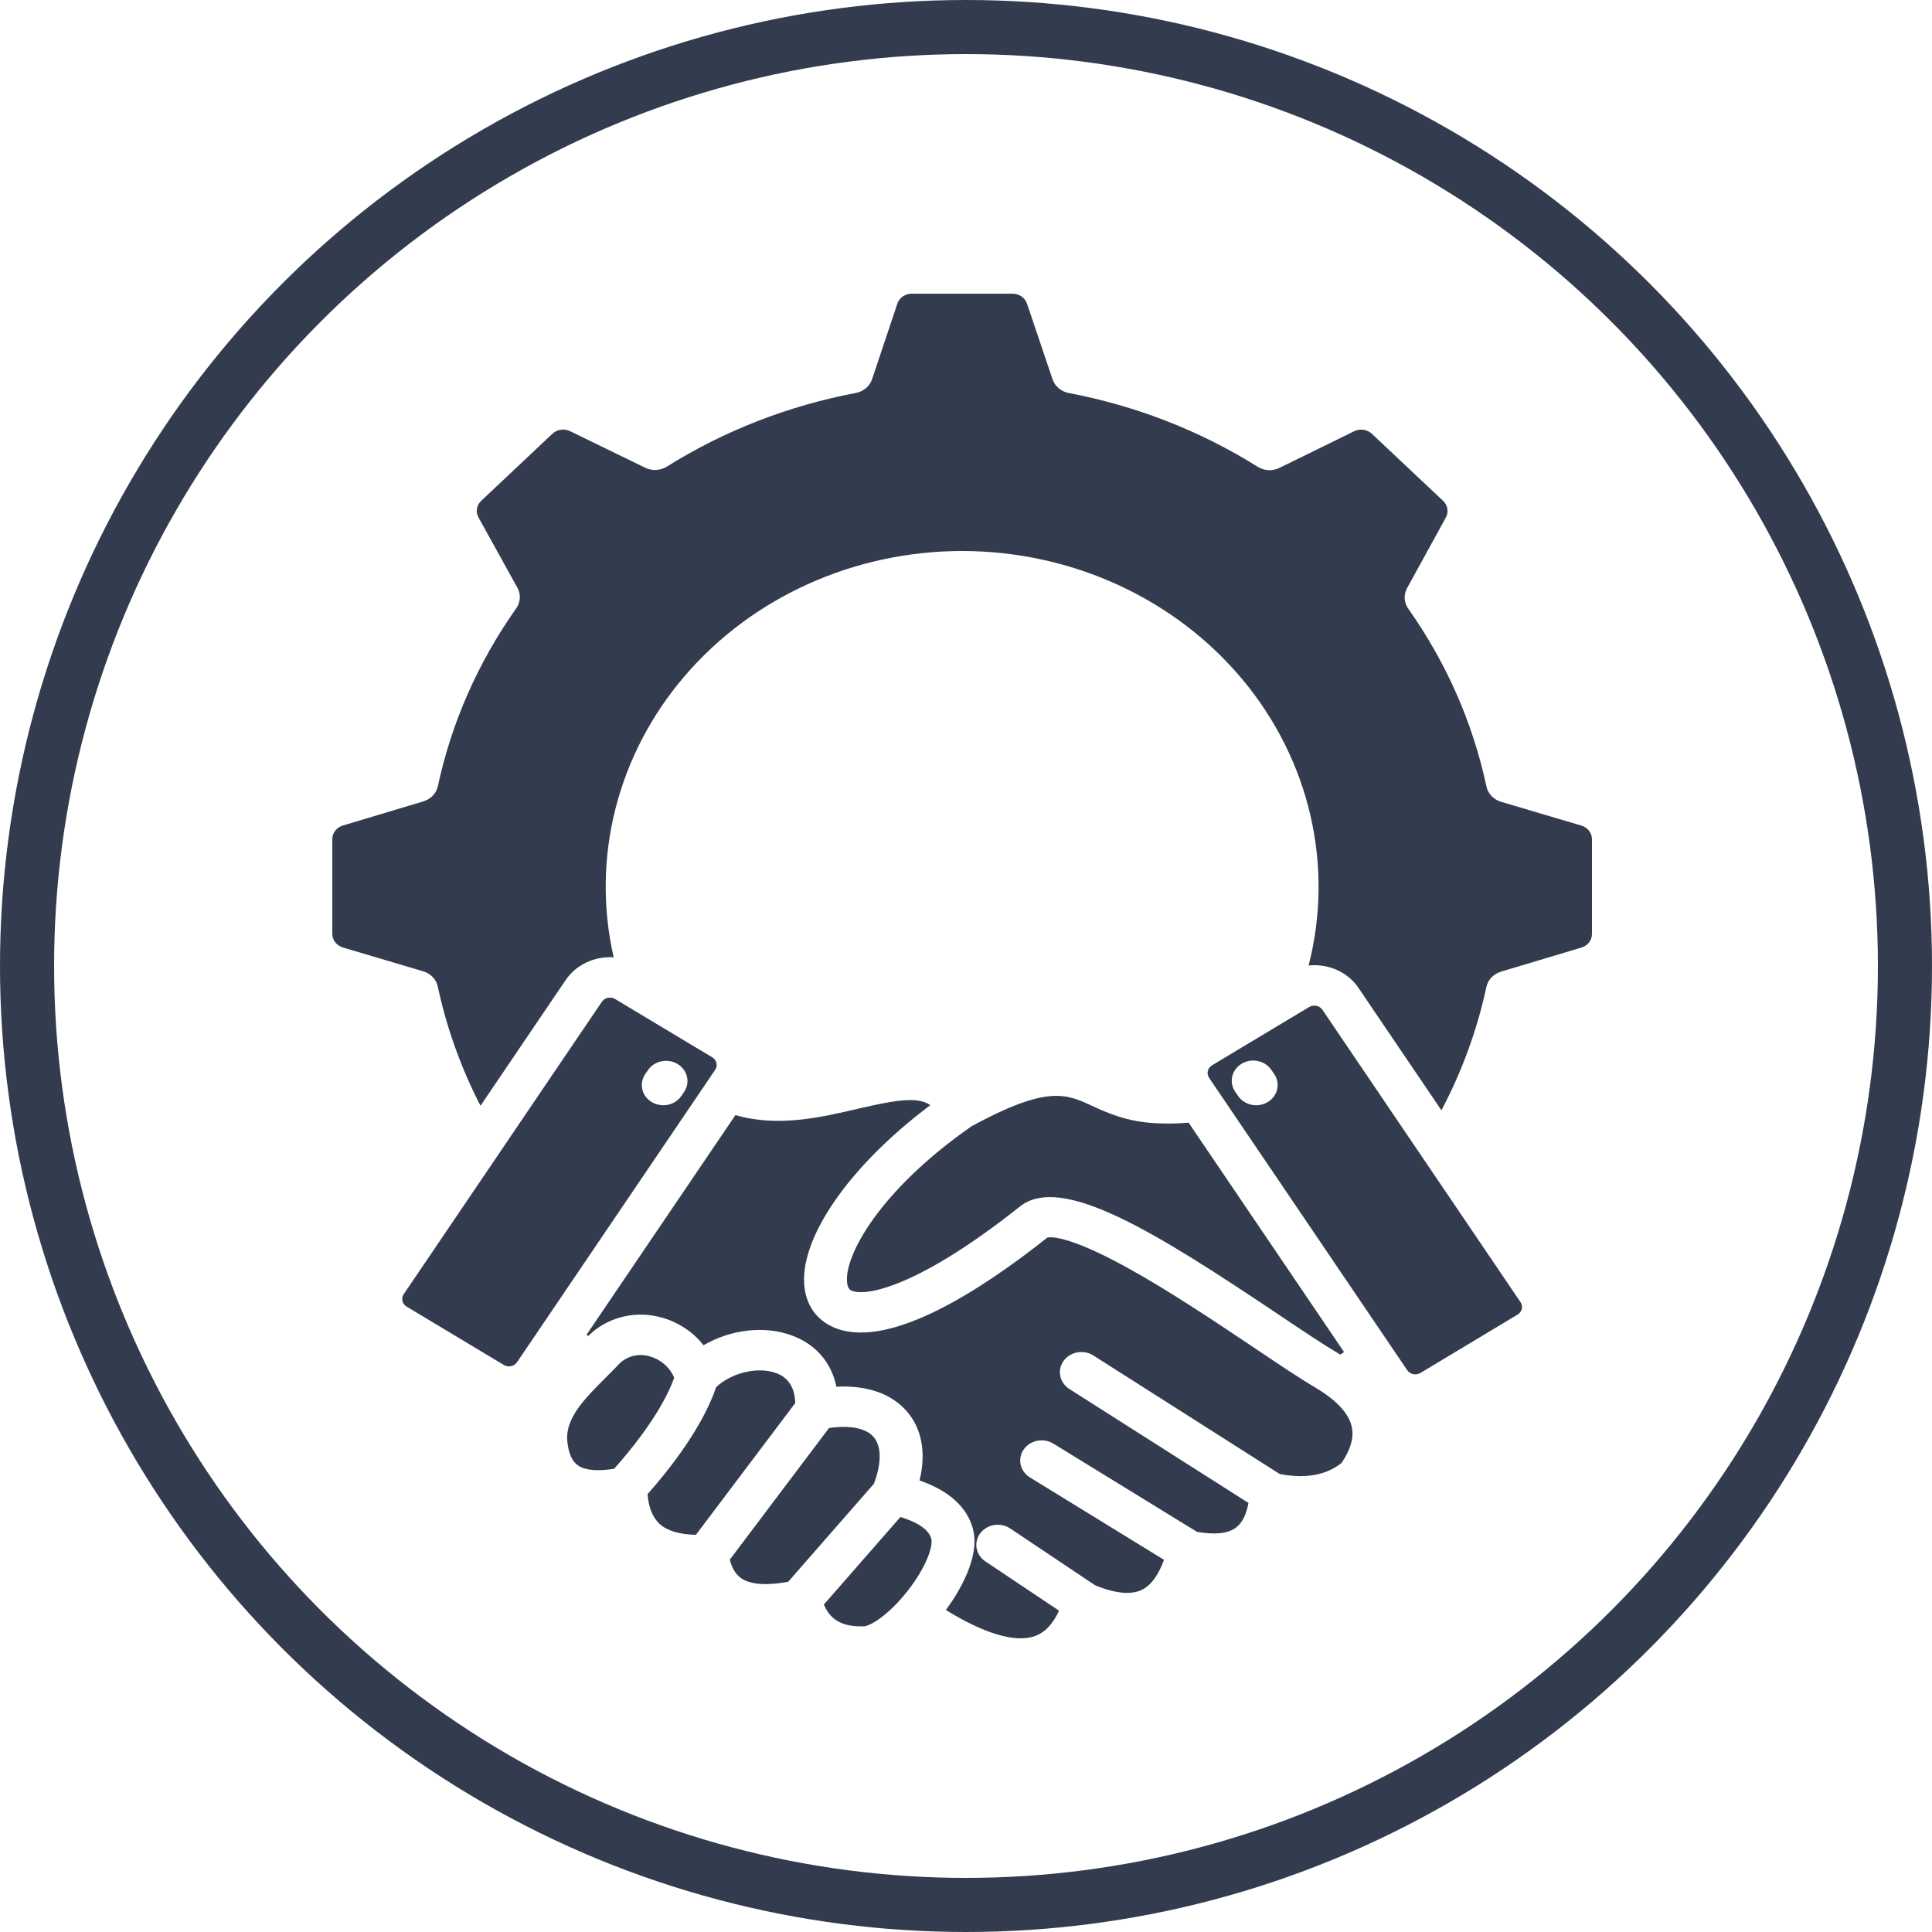
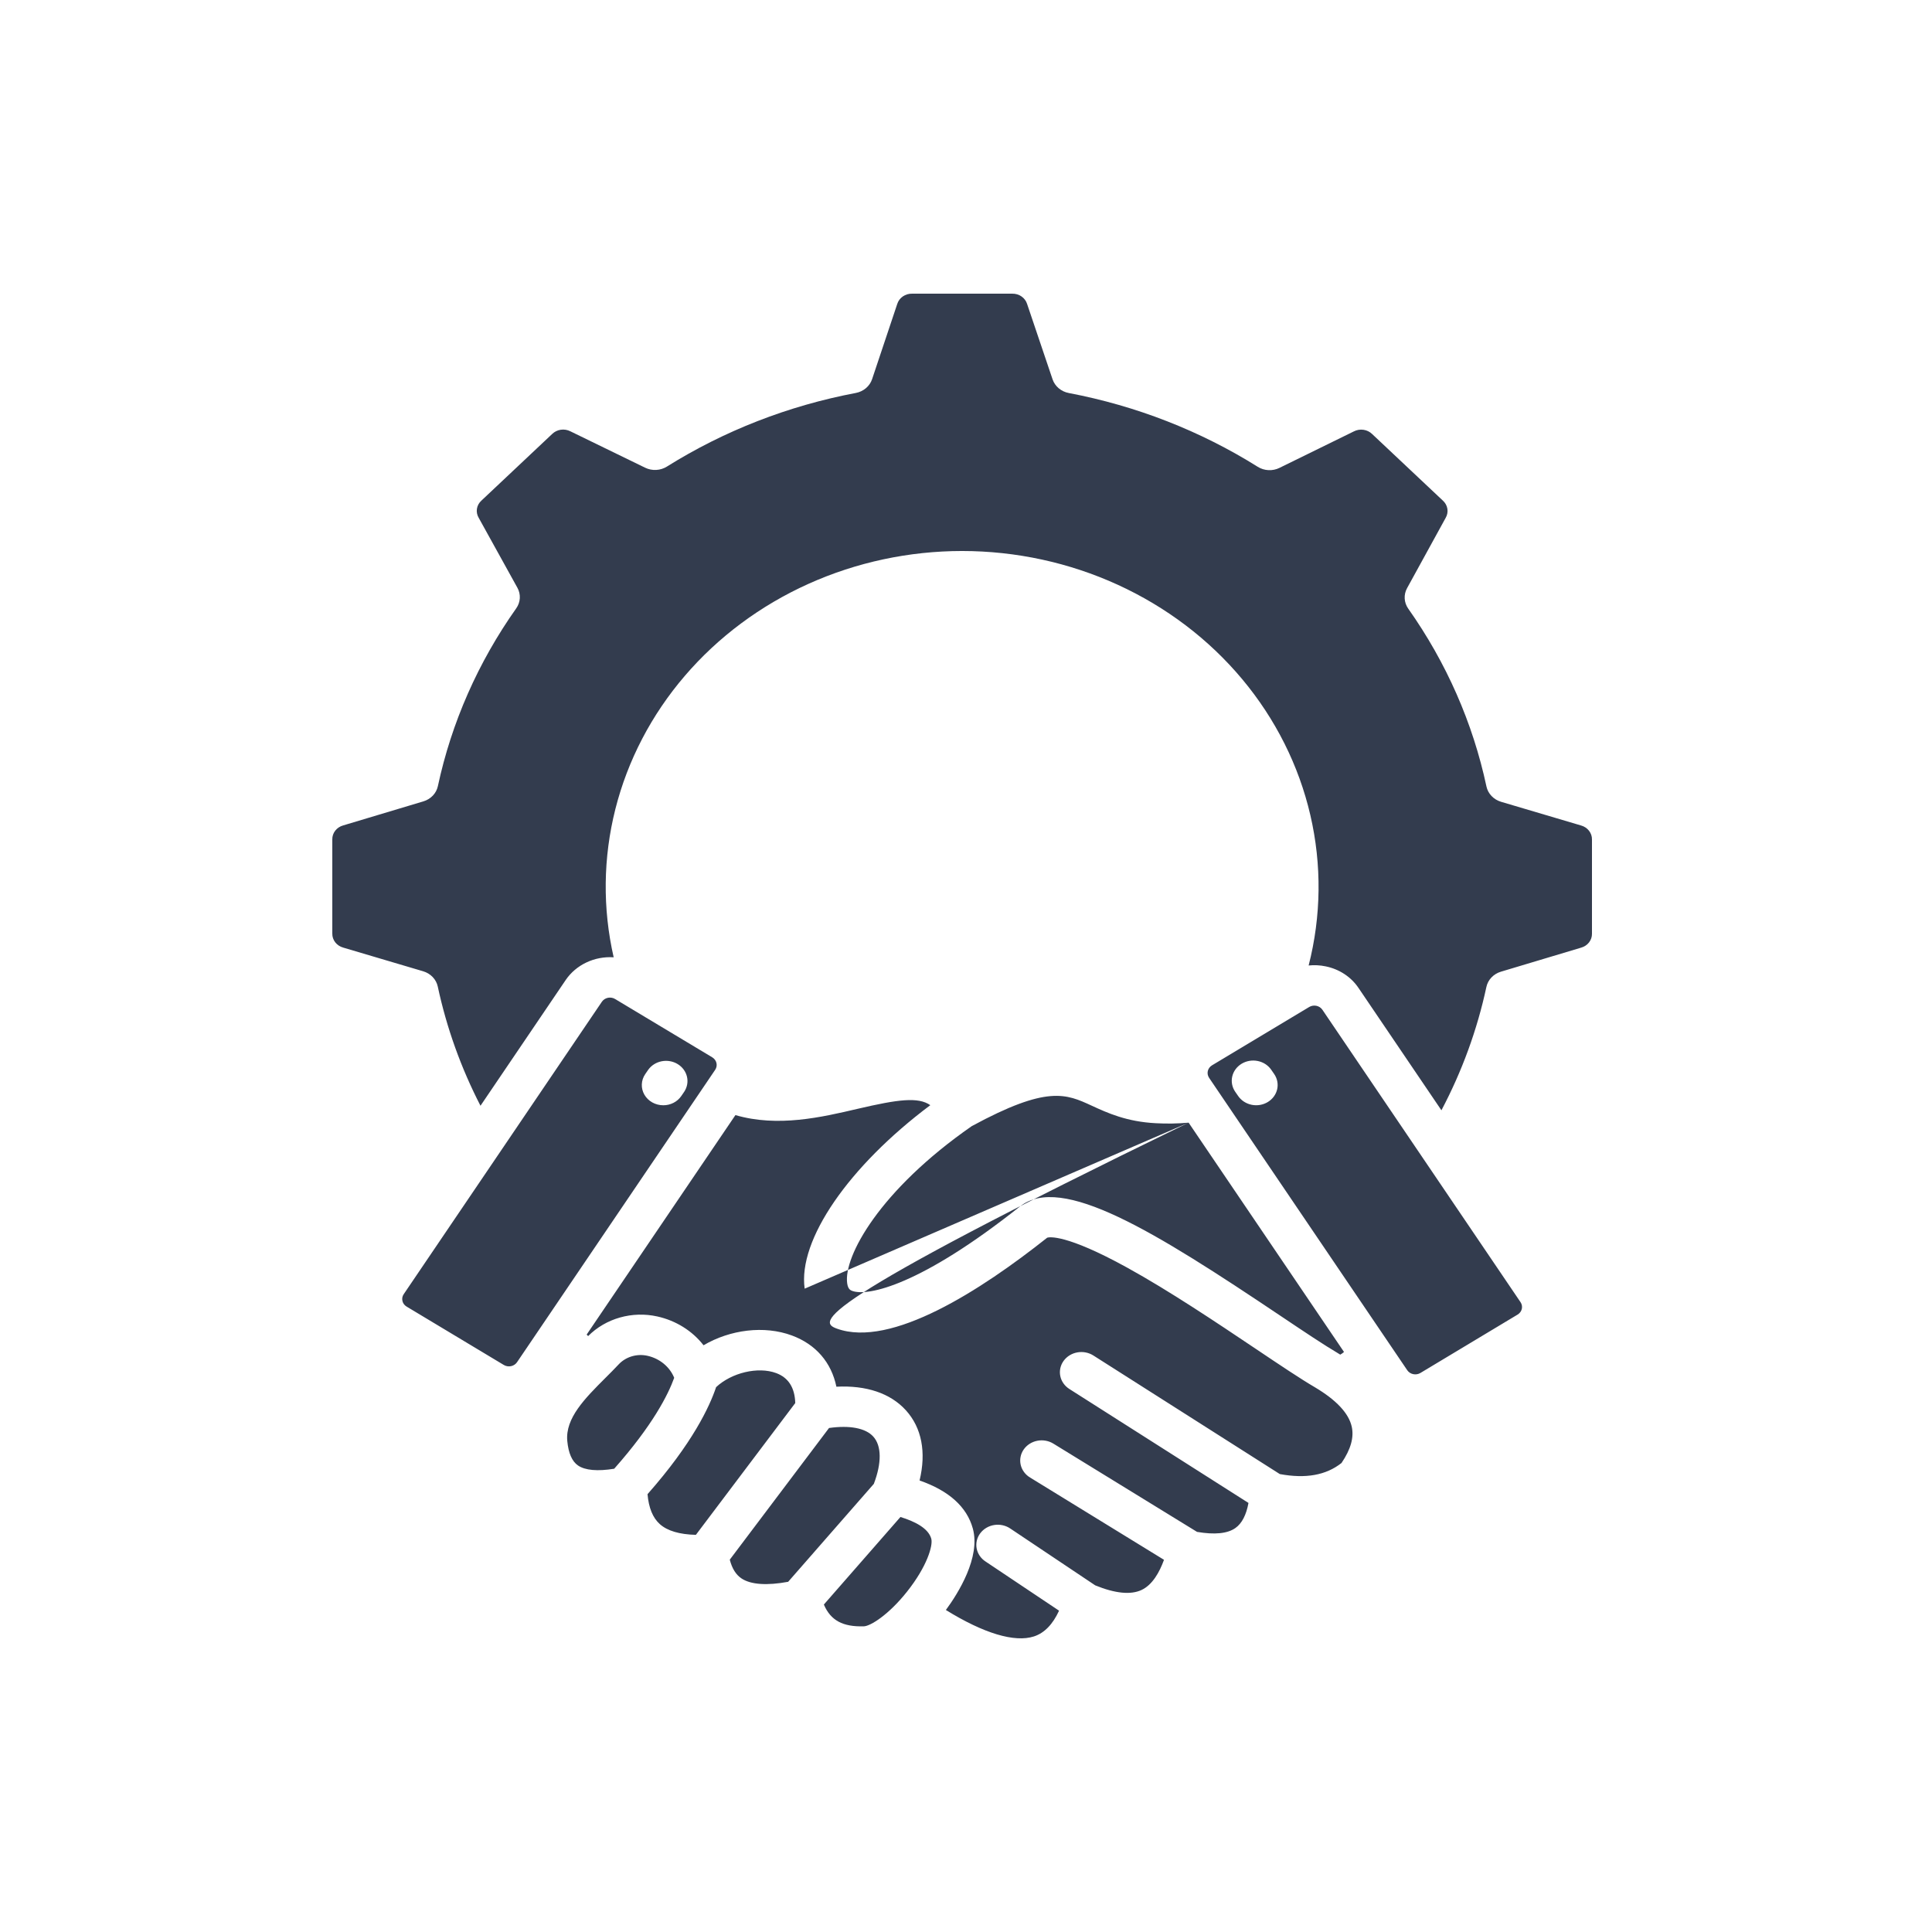
<svg xmlns="http://www.w3.org/2000/svg" width="250" height="250" viewBox="0 0 250 250" fill="none">
-   <path fill-rule="evenodd" clip-rule="evenodd" d="M77.89 129.616L52.235 167.475C52.148 167.603 52.09 167.746 52.062 167.895C52.035 168.044 52.04 168.197 52.076 168.345C52.109 168.492 52.173 168.632 52.264 168.756C52.356 168.879 52.472 168.985 52.607 169.066L65.202 176.631C65.477 176.792 65.808 176.846 66.125 176.781C66.442 176.715 66.719 176.535 66.896 176.28L92.552 138.421C92.722 138.161 92.779 137.85 92.709 137.552C92.639 137.254 92.449 136.994 92.179 136.826L79.581 129.265C79.307 129.103 78.976 129.05 78.66 129.115C78.344 129.181 78.068 129.361 77.891 129.616L77.89 129.616ZM85.823 143.021C85.324 143.02 84.834 142.893 84.405 142.653C83.977 142.413 83.625 142.068 83.386 141.655C83.148 141.243 83.032 140.777 83.051 140.308C83.07 139.838 83.223 139.383 83.494 138.988L83.879 138.428C84.286 137.859 84.913 137.463 85.626 137.326C86.34 137.189 87.082 137.32 87.693 137.693C88.304 138.066 88.735 138.65 88.893 139.319C89.052 139.988 88.924 140.688 88.539 141.27L88.158 141.826C87.906 142.194 87.56 142.497 87.152 142.706C86.744 142.915 86.286 143.024 85.821 143.022L85.823 143.021ZM156.446 139.455L182.103 177.314C182.19 177.441 182.303 177.551 182.435 177.636C182.567 177.722 182.716 177.783 182.873 177.815C183.19 177.881 183.522 177.827 183.797 177.665L196.389 170.1C196.66 169.933 196.851 169.674 196.921 169.376C196.991 169.079 196.934 168.767 196.762 168.509L171.109 130.65C170.932 130.395 170.656 130.216 170.34 130.15C170.024 130.085 169.693 130.138 169.419 130.299L156.821 137.861C156.551 138.028 156.36 138.289 156.29 138.587C156.221 138.885 156.277 139.196 156.448 139.456L156.446 139.455ZM164.498 138.428L164.884 138.988C165.282 139.57 165.419 140.278 165.264 140.955C165.109 141.632 164.675 142.224 164.057 142.6C163.439 142.976 162.688 143.106 161.968 142.961C161.249 142.815 160.62 142.407 160.219 141.826L159.834 141.27C159.434 140.687 159.296 139.979 159.45 139.301C159.605 138.623 160.039 138.03 160.657 137.653C161.276 137.277 162.028 137.146 162.748 137.292C163.469 137.437 164.098 137.846 164.498 138.428ZM124.497 71.299C117.616 71.302 110.823 72.755 104.615 75.55C98.407 78.345 92.942 82.412 88.619 87.452C84.296 92.492 81.226 98.379 79.632 104.681C78.039 110.983 77.963 117.54 79.409 123.873C78.191 123.794 76.973 124.024 75.882 124.54C74.791 125.056 73.867 125.838 73.207 126.804L62.175 143.084C59.65 138.184 57.793 133.002 56.648 127.663C56.55 127.205 56.324 126.779 55.992 126.431C55.66 126.083 55.235 125.825 54.761 125.684L44.413 122.619C43.998 122.504 43.636 122.265 43.38 121.938C43.125 121.61 42.992 121.212 43 120.806V108.616C42.992 108.212 43.124 107.815 43.378 107.489C43.632 107.162 43.993 106.923 44.405 106.809L54.781 103.699C55.253 103.558 55.676 103.301 56.007 102.954C56.337 102.607 56.563 102.184 56.661 101.727C58.421 93.508 61.866 85.692 66.804 78.714C67.078 78.324 67.236 77.873 67.263 77.406C67.289 76.939 67.183 76.475 66.954 76.06L61.937 66.993C61.728 66.638 61.651 66.228 61.716 65.826C61.781 65.425 61.986 65.055 62.298 64.775L71.452 56.154C71.751 55.862 72.142 55.67 72.567 55.608C72.992 55.546 73.427 55.617 73.805 55.81L83.483 60.522C83.923 60.736 84.415 60.835 84.909 60.809C85.404 60.784 85.882 60.635 86.294 60.377C93.71 55.736 102.016 52.499 110.747 50.848C111.233 50.755 111.684 50.541 112.053 50.229C112.422 49.917 112.696 49.517 112.846 49.072L116.105 39.326C116.227 38.937 116.481 38.596 116.829 38.356C117.177 38.116 117.6 37.991 118.031 38.001H130.978C131.408 37.992 131.83 38.116 132.178 38.355C132.526 38.594 132.78 38.934 132.903 39.322L136.202 49.087C136.353 49.531 136.627 49.929 136.996 50.241C137.365 50.552 137.815 50.765 138.301 50.857C147.03 52.514 155.333 55.756 162.747 60.401C163.159 60.661 163.639 60.811 164.134 60.836C164.63 60.861 165.124 60.76 165.563 60.543L175.194 55.82C175.573 55.625 176.009 55.553 176.436 55.615C176.863 55.677 177.256 55.87 177.554 56.163L186.709 64.781C187.02 65.062 187.224 65.431 187.29 65.832C187.356 66.233 187.281 66.643 187.075 66.999L182.073 76.11C181.846 76.523 181.74 76.987 181.767 77.452C181.793 77.917 181.951 78.367 182.224 78.756C187.156 85.735 190.594 93.553 192.346 101.772C192.445 102.23 192.673 102.656 193.005 103.003C193.337 103.351 193.762 103.609 194.235 103.751L204.587 106.817C205.001 106.931 205.364 107.17 205.619 107.498C205.874 107.826 206.008 108.223 206 108.629V120.821C206.008 121.225 205.875 121.621 205.622 121.947C205.368 122.273 205.008 122.511 204.596 122.626L194.219 125.736C193.747 125.877 193.324 126.135 192.994 126.481C192.663 126.828 192.437 127.251 192.339 127.708C191.15 133.246 189.193 138.613 186.52 143.671L175.79 127.839C175.314 127.131 174.693 126.519 173.963 126.039C173.233 125.56 172.408 125.222 171.538 125.046C170.816 124.895 170.072 124.857 169.337 124.934C170.972 118.547 171.048 111.894 169.558 105.476C168.069 99.057 165.052 93.04 160.736 87.878C156.42 82.715 150.917 78.541 144.64 75.669C138.363 72.798 131.476 71.303 124.497 71.299ZM153.806 145.272L173.913 174.943C173.766 175.076 173.604 175.192 173.428 175.29C173.329 175.227 173.23 175.163 173.127 175.103C171.378 174.076 168.729 172.303 165.662 170.246C149.324 159.286 137.345 151.86 131.968 156.128C119.152 166.307 112.31 167.778 110.288 167.046C110.069 166.964 109.737 166.844 109.625 166.064C109.137 162.599 113.818 154.011 125.745 145.721C135.519 140.422 137.943 141.539 141.29 143.085C143.289 144.003 145.772 145.151 149.572 145.344C150.984 145.422 152.4 145.398 153.808 145.271L153.806 145.272ZM104.121 166.754C104.47 169.237 105.95 171.071 108.286 171.922C115.307 174.472 126.957 166.941 135.508 160.156C135.754 160.078 137.888 159.637 145.865 164.035C151.303 167.03 157.479 171.175 162.441 174.502C165.583 176.611 168.294 178.43 170.172 179.527C172.933 181.174 174.528 182.881 174.913 184.606C175.225 185.995 174.794 187.537 173.591 189.311C171.58 190.898 168.959 191.364 165.607 190.744L141.498 175.41C141.196 175.215 140.856 175.079 140.497 175.008C140.139 174.937 139.769 174.934 139.409 174.998C139.049 175.062 138.706 175.193 138.4 175.383C138.094 175.572 137.831 175.817 137.626 176.103C137.421 176.388 137.278 176.709 137.205 177.047C137.133 177.385 137.132 177.733 137.203 178.071C137.273 178.41 137.415 178.732 137.618 179.018C137.822 179.305 138.083 179.551 138.388 179.742L161.553 194.48C161.267 196.03 160.708 197.124 159.871 197.717C158.844 198.453 157.166 198.613 154.897 198.225L136.333 186.821C136.028 186.629 135.685 186.495 135.325 186.429C134.965 186.362 134.594 186.363 134.234 186.432C133.874 186.502 133.533 186.637 133.229 186.832C132.925 187.026 132.666 187.275 132.465 187.565C132.264 187.854 132.127 188.178 132.06 188.518C131.993 188.858 131.999 189.207 132.076 189.545C132.154 189.883 132.302 190.203 132.512 190.486C132.722 190.77 132.989 191.012 133.299 191.197L150.621 201.839C150.03 203.471 149.114 205.088 147.709 205.745C146.313 206.397 144.299 206.193 141.721 205.144L130.756 197.807C130.459 197.601 130.122 197.453 129.764 197.372C129.406 197.29 129.034 197.277 128.671 197.332C128.307 197.387 127.958 197.51 127.645 197.693C127.333 197.876 127.062 198.116 126.848 198.399C126.635 198.681 126.484 199.001 126.403 199.34C126.322 199.678 126.314 200.028 126.378 200.37C126.443 200.711 126.579 201.037 126.779 201.328C126.978 201.62 127.238 201.871 127.542 202.067L137.041 208.422C136.228 210.196 135.137 211.316 133.792 211.753C131.281 212.567 127.284 211.354 122.397 208.333C123.987 206.167 126.91 201.515 125.883 197.788C125.109 194.984 122.797 192.9 118.993 191.574C119.874 187.915 119.275 184.752 117.221 182.49C115.219 180.283 112.093 179.241 108.229 179.439C107.583 176.31 105.58 173.965 102.482 172.815C98.884 171.478 94.478 172.054 91.038 174.077C89.58 172.205 87.461 170.883 85.061 170.35C83.463 169.993 81.793 170.039 80.22 170.485C78.647 170.93 77.227 171.759 76.105 172.888L75.914 172.694L95.164 144.293C100.653 145.895 106.314 144.573 110.97 143.482C116.226 142.254 118.808 141.918 120.383 143.008C109.832 150.911 103.228 160.45 104.124 166.756L104.121 166.754ZM116.516 196.298L109.662 204.135C108.155 205.861 107.207 206.94 106.608 207.627C107.489 209.693 109.067 210.527 111.784 210.446C112.621 210.42 114.969 208.982 117.361 205.969C119.944 202.724 120.752 200.002 120.506 199.106C120.13 197.747 118.361 196.862 116.516 196.298ZM105.374 200.812C107.267 198.65 109.833 195.717 113.073 192.011C114.105 189.304 114.085 187.081 112.996 185.888C112.001 184.79 109.946 184.405 107.277 184.782L94.433 201.82C94.731 202.974 95.234 203.784 95.98 204.269C97.178 205.05 99.245 205.188 101.987 204.684C102.642 203.941 103.827 202.578 105.376 200.812L105.374 200.812ZM90.048 198.609C87.934 198.557 86.367 198.098 85.389 197.228C84.472 196.413 83.94 195.107 83.79 193.345C89.612 186.754 91.826 182.004 92.663 179.497C94.65 177.634 98.077 176.801 100.441 177.678C102.024 178.264 102.849 179.572 102.906 181.554L90.047 198.609L90.048 198.609ZM79.478 190.054C77.316 190.405 75.706 190.263 74.793 189.632C74.016 189.098 73.552 188.026 73.405 186.454C73.139 183.505 75.677 180.962 78.372 178.27C78.928 177.717 79.5 177.142 80.038 176.57C80.497 176.073 81.093 175.705 81.76 175.507C82.427 175.309 83.139 175.288 83.819 175.447C84.59 175.626 85.304 175.977 85.9 176.472C86.496 176.967 86.957 177.59 87.241 178.288C86.458 180.462 84.479 184.405 79.477 190.054L79.478 190.054Z" fill="#333C4E" />
-   <circle cx="125" cy="125" r="121.5" stroke="#333C4E" stroke-width="7" />
+   <path fill-rule="evenodd" clip-rule="evenodd" d="M77.89 129.616L52.235 167.475C52.148 167.603 52.09 167.746 52.062 167.895C52.035 168.044 52.04 168.197 52.076 168.345C52.109 168.492 52.173 168.632 52.264 168.756C52.356 168.879 52.472 168.985 52.607 169.066L65.202 176.631C65.477 176.792 65.808 176.846 66.125 176.781C66.442 176.715 66.719 176.535 66.896 176.28L92.552 138.421C92.722 138.161 92.779 137.85 92.709 137.552C92.639 137.254 92.449 136.994 92.179 136.826L79.581 129.265C79.307 129.103 78.976 129.05 78.66 129.115C78.344 129.181 78.068 129.361 77.891 129.616L77.89 129.616ZM85.823 143.021C85.324 143.02 84.834 142.893 84.405 142.653C83.977 142.413 83.625 142.068 83.386 141.655C83.148 141.243 83.032 140.777 83.051 140.308C83.07 139.838 83.223 139.383 83.494 138.988L83.879 138.428C84.286 137.859 84.913 137.463 85.626 137.326C86.34 137.189 87.082 137.32 87.693 137.693C88.304 138.066 88.735 138.65 88.893 139.319C89.052 139.988 88.924 140.688 88.539 141.27L88.158 141.826C87.906 142.194 87.56 142.497 87.152 142.706C86.744 142.915 86.286 143.024 85.821 143.022L85.823 143.021ZM156.446 139.455L182.103 177.314C182.19 177.441 182.303 177.551 182.435 177.636C182.567 177.722 182.716 177.783 182.873 177.815C183.19 177.881 183.522 177.827 183.797 177.665L196.389 170.1C196.66 169.933 196.851 169.674 196.921 169.376C196.991 169.079 196.934 168.767 196.762 168.509L171.109 130.65C170.932 130.395 170.656 130.216 170.34 130.15C170.024 130.085 169.693 130.138 169.419 130.299L156.821 137.861C156.551 138.028 156.36 138.289 156.29 138.587C156.221 138.885 156.277 139.196 156.448 139.456L156.446 139.455ZM164.498 138.428L164.884 138.988C165.282 139.57 165.419 140.278 165.264 140.955C165.109 141.632 164.675 142.224 164.057 142.6C163.439 142.976 162.688 143.106 161.968 142.961C161.249 142.815 160.62 142.407 160.219 141.826L159.834 141.27C159.434 140.687 159.296 139.979 159.45 139.301C159.605 138.623 160.039 138.03 160.657 137.653C161.276 137.277 162.028 137.146 162.748 137.292C163.469 137.437 164.098 137.846 164.498 138.428ZM124.497 71.299C117.616 71.302 110.823 72.755 104.615 75.55C98.407 78.345 92.942 82.412 88.619 87.452C84.296 92.492 81.226 98.379 79.632 104.681C78.039 110.983 77.963 117.54 79.409 123.873C78.191 123.794 76.973 124.024 75.882 124.54C74.791 125.056 73.867 125.838 73.207 126.804L62.175 143.084C59.65 138.184 57.793 133.002 56.648 127.663C56.55 127.205 56.324 126.779 55.992 126.431C55.66 126.083 55.235 125.825 54.761 125.684L44.413 122.619C43.998 122.504 43.636 122.265 43.38 121.938C43.125 121.61 42.992 121.212 43 120.806V108.616C42.992 108.212 43.124 107.815 43.378 107.489C43.632 107.162 43.993 106.923 44.405 106.809L54.781 103.699C55.253 103.558 55.676 103.301 56.007 102.954C56.337 102.607 56.563 102.184 56.661 101.727C58.421 93.508 61.866 85.692 66.804 78.714C67.078 78.324 67.236 77.873 67.263 77.406C67.289 76.939 67.183 76.475 66.954 76.06L61.937 66.993C61.728 66.638 61.651 66.228 61.716 65.826C61.781 65.425 61.986 65.055 62.298 64.775L71.452 56.154C71.751 55.862 72.142 55.67 72.567 55.608C72.992 55.546 73.427 55.617 73.805 55.81L83.483 60.522C83.923 60.736 84.415 60.835 84.909 60.809C85.404 60.784 85.882 60.635 86.294 60.377C93.71 55.736 102.016 52.499 110.747 50.848C111.233 50.755 111.684 50.541 112.053 50.229C112.422 49.917 112.696 49.517 112.846 49.072L116.105 39.326C116.227 38.937 116.481 38.596 116.829 38.356C117.177 38.116 117.6 37.991 118.031 38.001H130.978C131.408 37.992 131.83 38.116 132.178 38.355C132.526 38.594 132.78 38.934 132.903 39.322L136.202 49.087C136.353 49.531 136.627 49.929 136.996 50.241C137.365 50.552 137.815 50.765 138.301 50.857C147.03 52.514 155.333 55.756 162.747 60.401C163.159 60.661 163.639 60.811 164.134 60.836C164.63 60.861 165.124 60.76 165.563 60.543L175.194 55.82C175.573 55.625 176.009 55.553 176.436 55.615C176.863 55.677 177.256 55.87 177.554 56.163L186.709 64.781C187.02 65.062 187.224 65.431 187.29 65.832C187.356 66.233 187.281 66.643 187.075 66.999L182.073 76.11C181.846 76.523 181.74 76.987 181.767 77.452C181.793 77.917 181.951 78.367 182.224 78.756C187.156 85.735 190.594 93.553 192.346 101.772C192.445 102.23 192.673 102.656 193.005 103.003C193.337 103.351 193.762 103.609 194.235 103.751L204.587 106.817C205.001 106.931 205.364 107.17 205.619 107.498C205.874 107.826 206.008 108.223 206 108.629V120.821C206.008 121.225 205.875 121.621 205.622 121.947C205.368 122.273 205.008 122.511 204.596 122.626L194.219 125.736C193.747 125.877 193.324 126.135 192.994 126.481C192.663 126.828 192.437 127.251 192.339 127.708C191.15 133.246 189.193 138.613 186.52 143.671L175.79 127.839C175.314 127.131 174.693 126.519 173.963 126.039C173.233 125.56 172.408 125.222 171.538 125.046C170.816 124.895 170.072 124.857 169.337 124.934C170.972 118.547 171.048 111.894 169.558 105.476C168.069 99.057 165.052 93.04 160.736 87.878C156.42 82.715 150.917 78.541 144.64 75.669C138.363 72.798 131.476 71.303 124.497 71.299ZM153.806 145.272L173.913 174.943C173.766 175.076 173.604 175.192 173.428 175.29C173.329 175.227 173.23 175.163 173.127 175.103C171.378 174.076 168.729 172.303 165.662 170.246C149.324 159.286 137.345 151.86 131.968 156.128C119.152 166.307 112.31 167.778 110.288 167.046C110.069 166.964 109.737 166.844 109.625 166.064C109.137 162.599 113.818 154.011 125.745 145.721C135.519 140.422 137.943 141.539 141.29 143.085C143.289 144.003 145.772 145.151 149.572 145.344C150.984 145.422 152.4 145.398 153.808 145.271L153.806 145.272ZC104.47 169.237 105.95 171.071 108.286 171.922C115.307 174.472 126.957 166.941 135.508 160.156C135.754 160.078 137.888 159.637 145.865 164.035C151.303 167.03 157.479 171.175 162.441 174.502C165.583 176.611 168.294 178.43 170.172 179.527C172.933 181.174 174.528 182.881 174.913 184.606C175.225 185.995 174.794 187.537 173.591 189.311C171.58 190.898 168.959 191.364 165.607 190.744L141.498 175.41C141.196 175.215 140.856 175.079 140.497 175.008C140.139 174.937 139.769 174.934 139.409 174.998C139.049 175.062 138.706 175.193 138.4 175.383C138.094 175.572 137.831 175.817 137.626 176.103C137.421 176.388 137.278 176.709 137.205 177.047C137.133 177.385 137.132 177.733 137.203 178.071C137.273 178.41 137.415 178.732 137.618 179.018C137.822 179.305 138.083 179.551 138.388 179.742L161.553 194.48C161.267 196.03 160.708 197.124 159.871 197.717C158.844 198.453 157.166 198.613 154.897 198.225L136.333 186.821C136.028 186.629 135.685 186.495 135.325 186.429C134.965 186.362 134.594 186.363 134.234 186.432C133.874 186.502 133.533 186.637 133.229 186.832C132.925 187.026 132.666 187.275 132.465 187.565C132.264 187.854 132.127 188.178 132.06 188.518C131.993 188.858 131.999 189.207 132.076 189.545C132.154 189.883 132.302 190.203 132.512 190.486C132.722 190.77 132.989 191.012 133.299 191.197L150.621 201.839C150.03 203.471 149.114 205.088 147.709 205.745C146.313 206.397 144.299 206.193 141.721 205.144L130.756 197.807C130.459 197.601 130.122 197.453 129.764 197.372C129.406 197.29 129.034 197.277 128.671 197.332C128.307 197.387 127.958 197.51 127.645 197.693C127.333 197.876 127.062 198.116 126.848 198.399C126.635 198.681 126.484 199.001 126.403 199.34C126.322 199.678 126.314 200.028 126.378 200.37C126.443 200.711 126.579 201.037 126.779 201.328C126.978 201.62 127.238 201.871 127.542 202.067L137.041 208.422C136.228 210.196 135.137 211.316 133.792 211.753C131.281 212.567 127.284 211.354 122.397 208.333C123.987 206.167 126.91 201.515 125.883 197.788C125.109 194.984 122.797 192.9 118.993 191.574C119.874 187.915 119.275 184.752 117.221 182.49C115.219 180.283 112.093 179.241 108.229 179.439C107.583 176.31 105.58 173.965 102.482 172.815C98.884 171.478 94.478 172.054 91.038 174.077C89.58 172.205 87.461 170.883 85.061 170.35C83.463 169.993 81.793 170.039 80.22 170.485C78.647 170.93 77.227 171.759 76.105 172.888L75.914 172.694L95.164 144.293C100.653 145.895 106.314 144.573 110.97 143.482C116.226 142.254 118.808 141.918 120.383 143.008C109.832 150.911 103.228 160.45 104.124 166.756L104.121 166.754ZM116.516 196.298L109.662 204.135C108.155 205.861 107.207 206.94 106.608 207.627C107.489 209.693 109.067 210.527 111.784 210.446C112.621 210.42 114.969 208.982 117.361 205.969C119.944 202.724 120.752 200.002 120.506 199.106C120.13 197.747 118.361 196.862 116.516 196.298ZM105.374 200.812C107.267 198.65 109.833 195.717 113.073 192.011C114.105 189.304 114.085 187.081 112.996 185.888C112.001 184.79 109.946 184.405 107.277 184.782L94.433 201.82C94.731 202.974 95.234 203.784 95.98 204.269C97.178 205.05 99.245 205.188 101.987 204.684C102.642 203.941 103.827 202.578 105.376 200.812L105.374 200.812ZM90.048 198.609C87.934 198.557 86.367 198.098 85.389 197.228C84.472 196.413 83.94 195.107 83.79 193.345C89.612 186.754 91.826 182.004 92.663 179.497C94.65 177.634 98.077 176.801 100.441 177.678C102.024 178.264 102.849 179.572 102.906 181.554L90.047 198.609L90.048 198.609ZM79.478 190.054C77.316 190.405 75.706 190.263 74.793 189.632C74.016 189.098 73.552 188.026 73.405 186.454C73.139 183.505 75.677 180.962 78.372 178.27C78.928 177.717 79.5 177.142 80.038 176.57C80.497 176.073 81.093 175.705 81.76 175.507C82.427 175.309 83.139 175.288 83.819 175.447C84.59 175.626 85.304 175.977 85.9 176.472C86.496 176.967 86.957 177.59 87.241 178.288C86.458 180.462 84.479 184.405 79.477 190.054L79.478 190.054Z" fill="#333C4E" />
</svg>